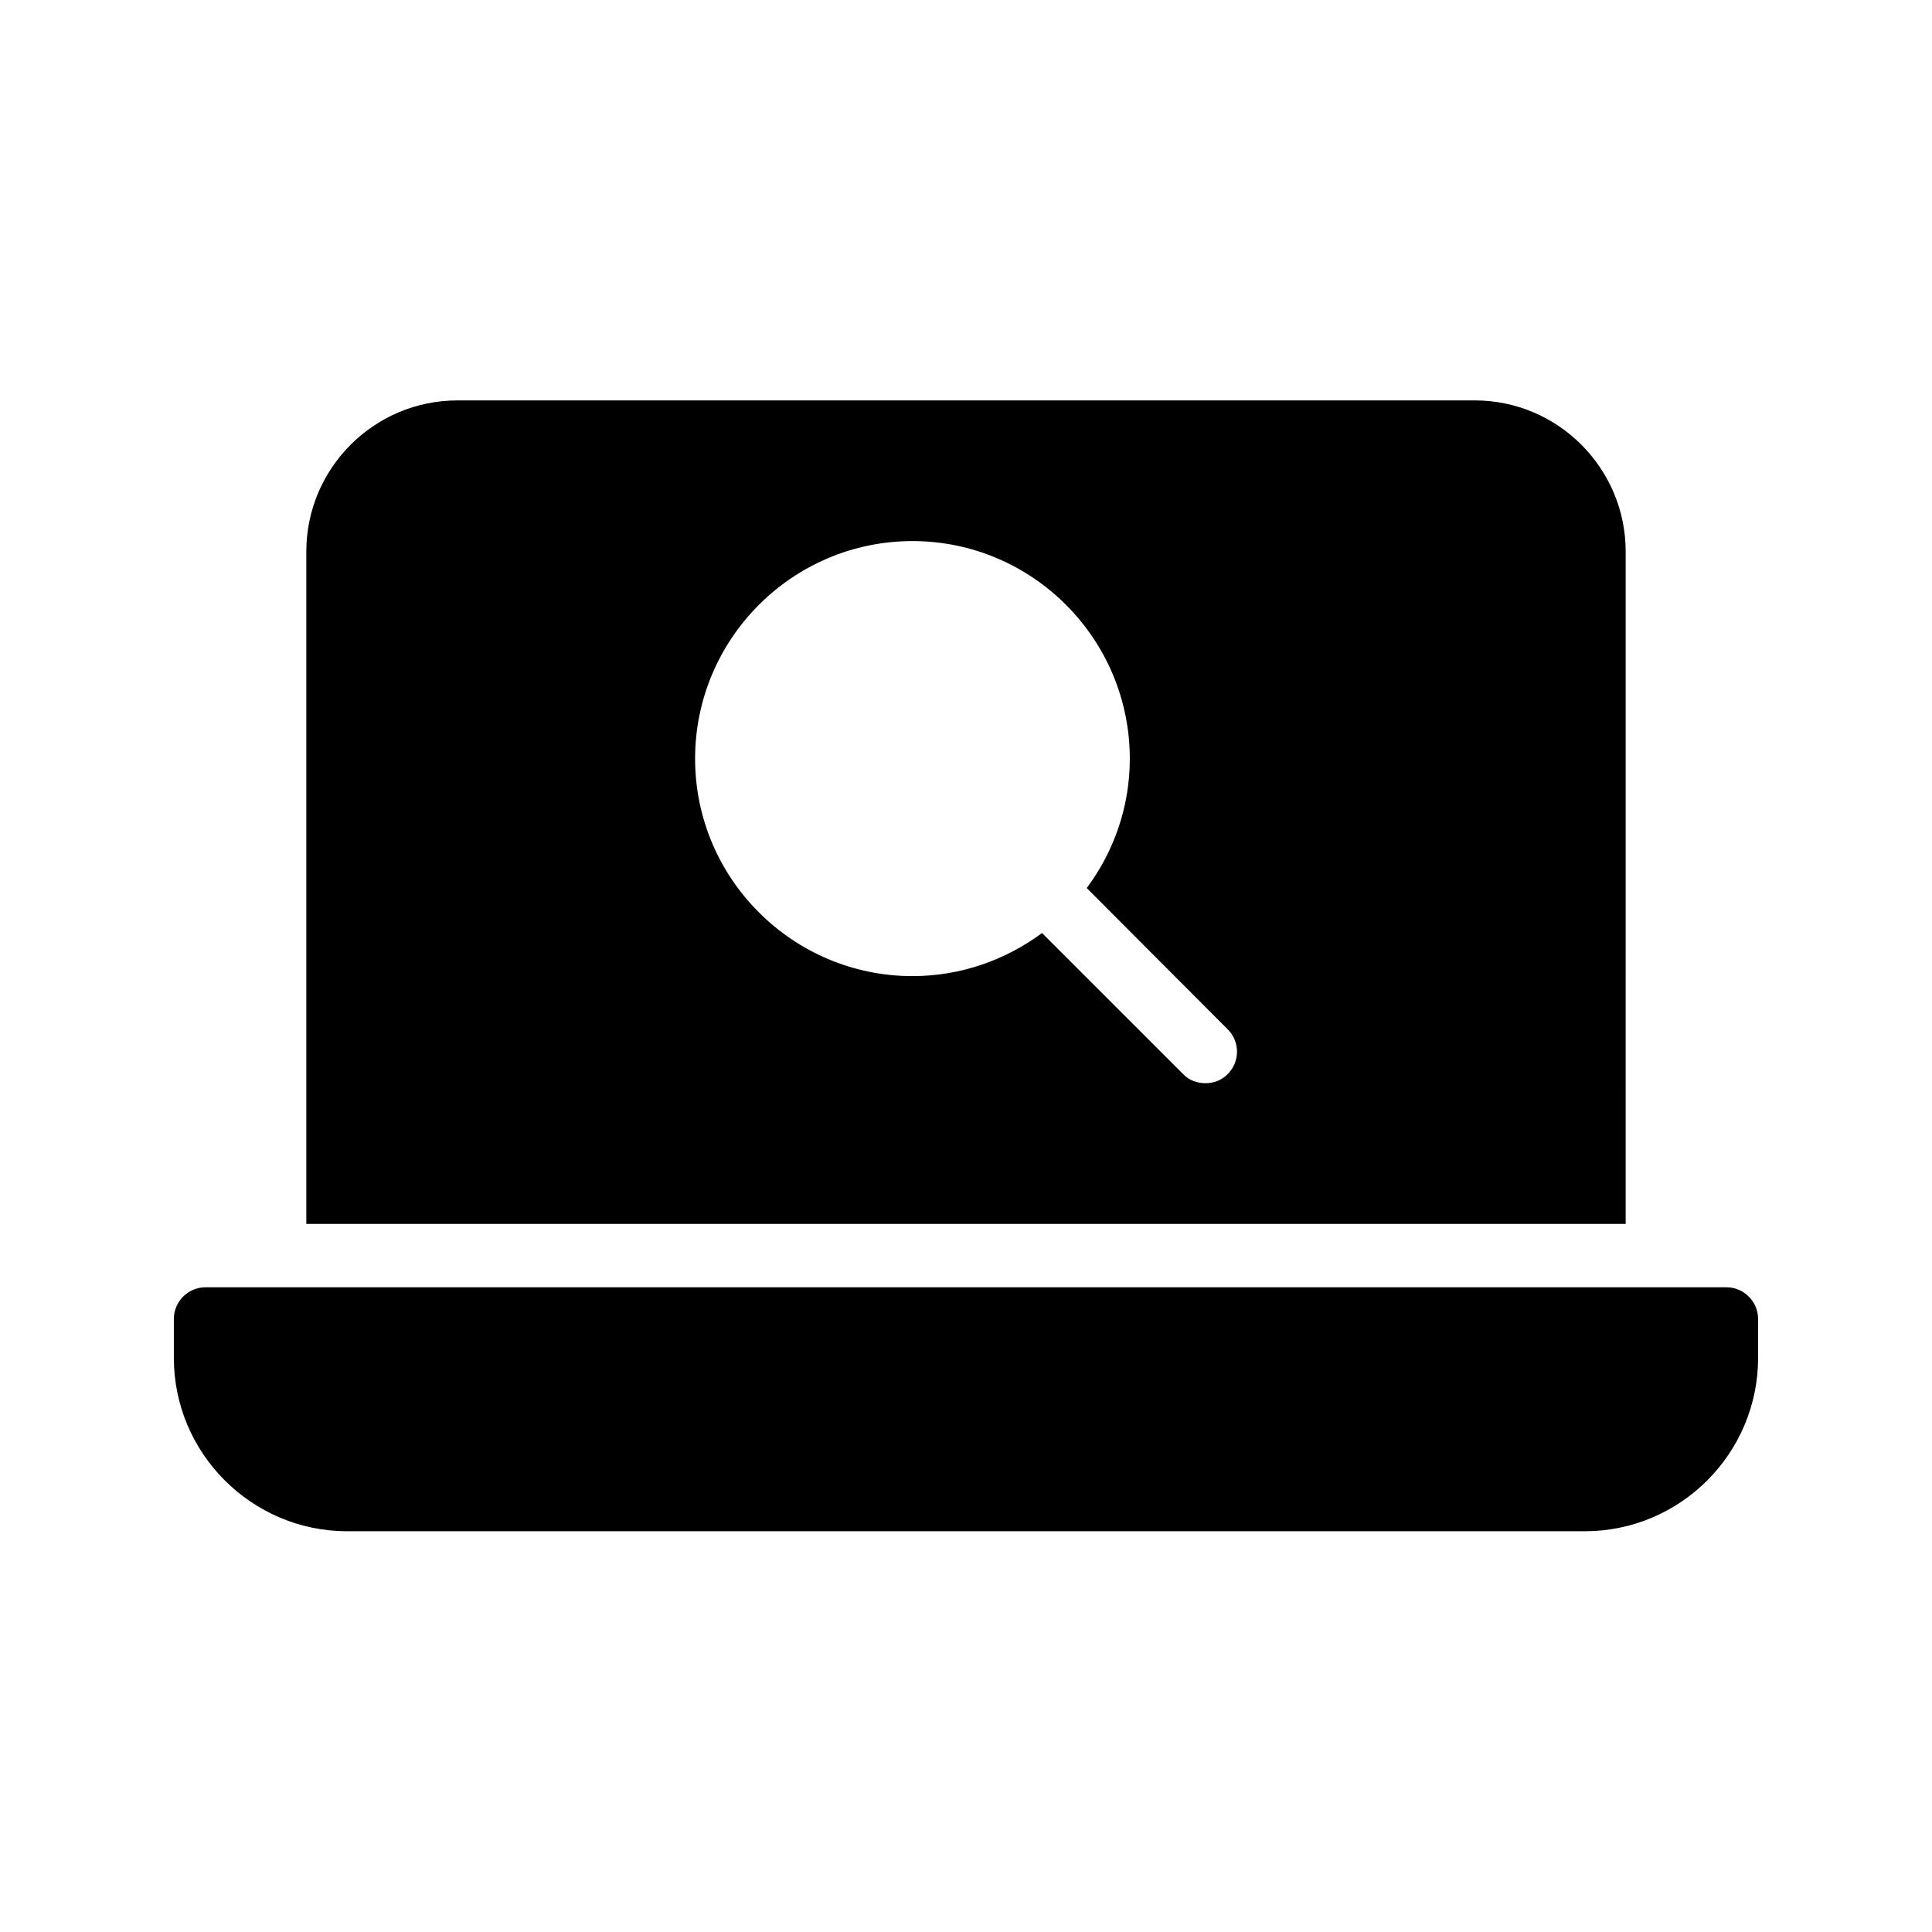
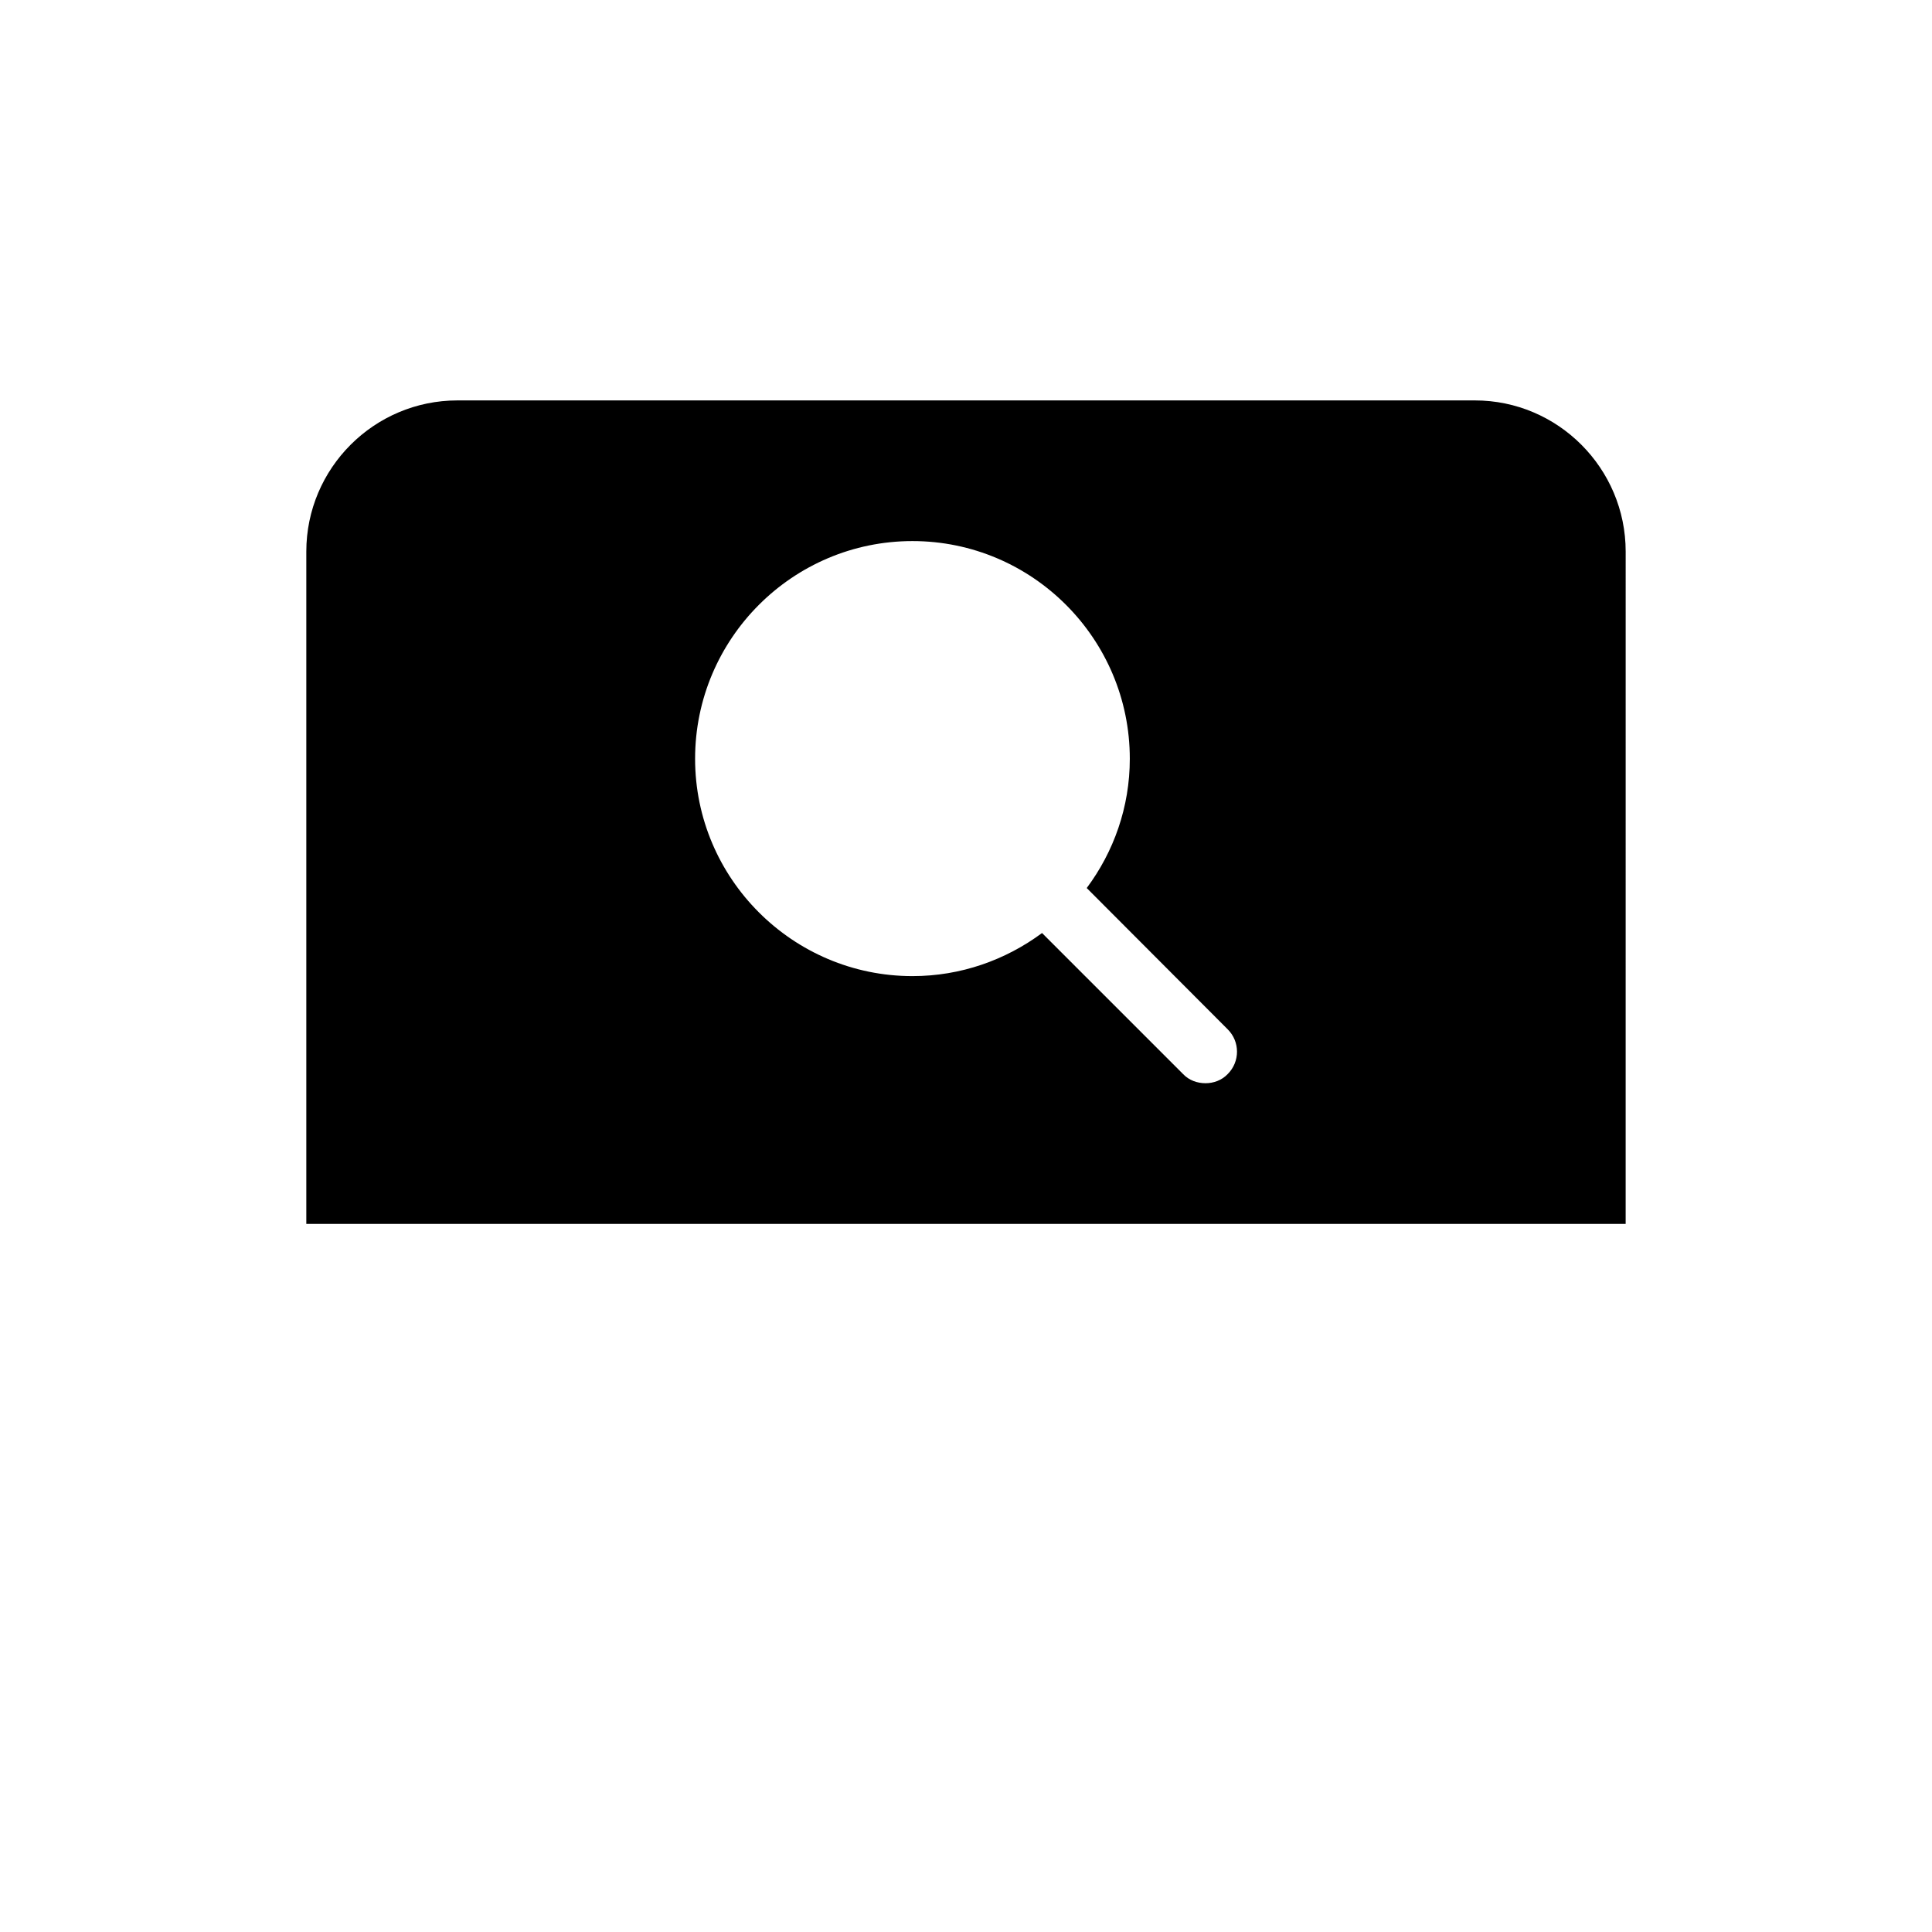
<svg xmlns="http://www.w3.org/2000/svg" fill="#000000" width="800px" height="800px" version="1.1" viewBox="144 144 512 512">
  <g>
    <path d="m574.82 290.17c0-22.082-17.969-40.055-39.969-40.055h-269.62c-22.082 0-40.055 17.969-40.055 40.055v178.18h349.64zm-105.46 138.46c-1.594 1.68-3.777 2.434-5.879 2.434-2.184 0-4.367-0.754-5.961-2.434l-37.367-37.367c-9.656 7.137-21.496 11.418-34.344 11.418-31.738 0-57.602-25.863-57.602-57.602 0-31.824 25.863-57.688 57.602-57.688 31.738 0 57.602 25.863 57.602 57.688 0 12.848-4.281 24.688-11.418 34.258l37.367 37.453c3.277 3.273 3.277 8.562 0 11.84z" />
-     <path d="m601.52 485.14h-403.05c-4.617 0-8.398 3.777-8.398 8.398v10.328c0 25.273 20.656 45.93 45.93 45.93h327.98c25.359 0 45.93-20.656 45.93-45.93v-10.328c0-4.617-3.777-8.398-8.395-8.398z" />
  </g>
</svg>